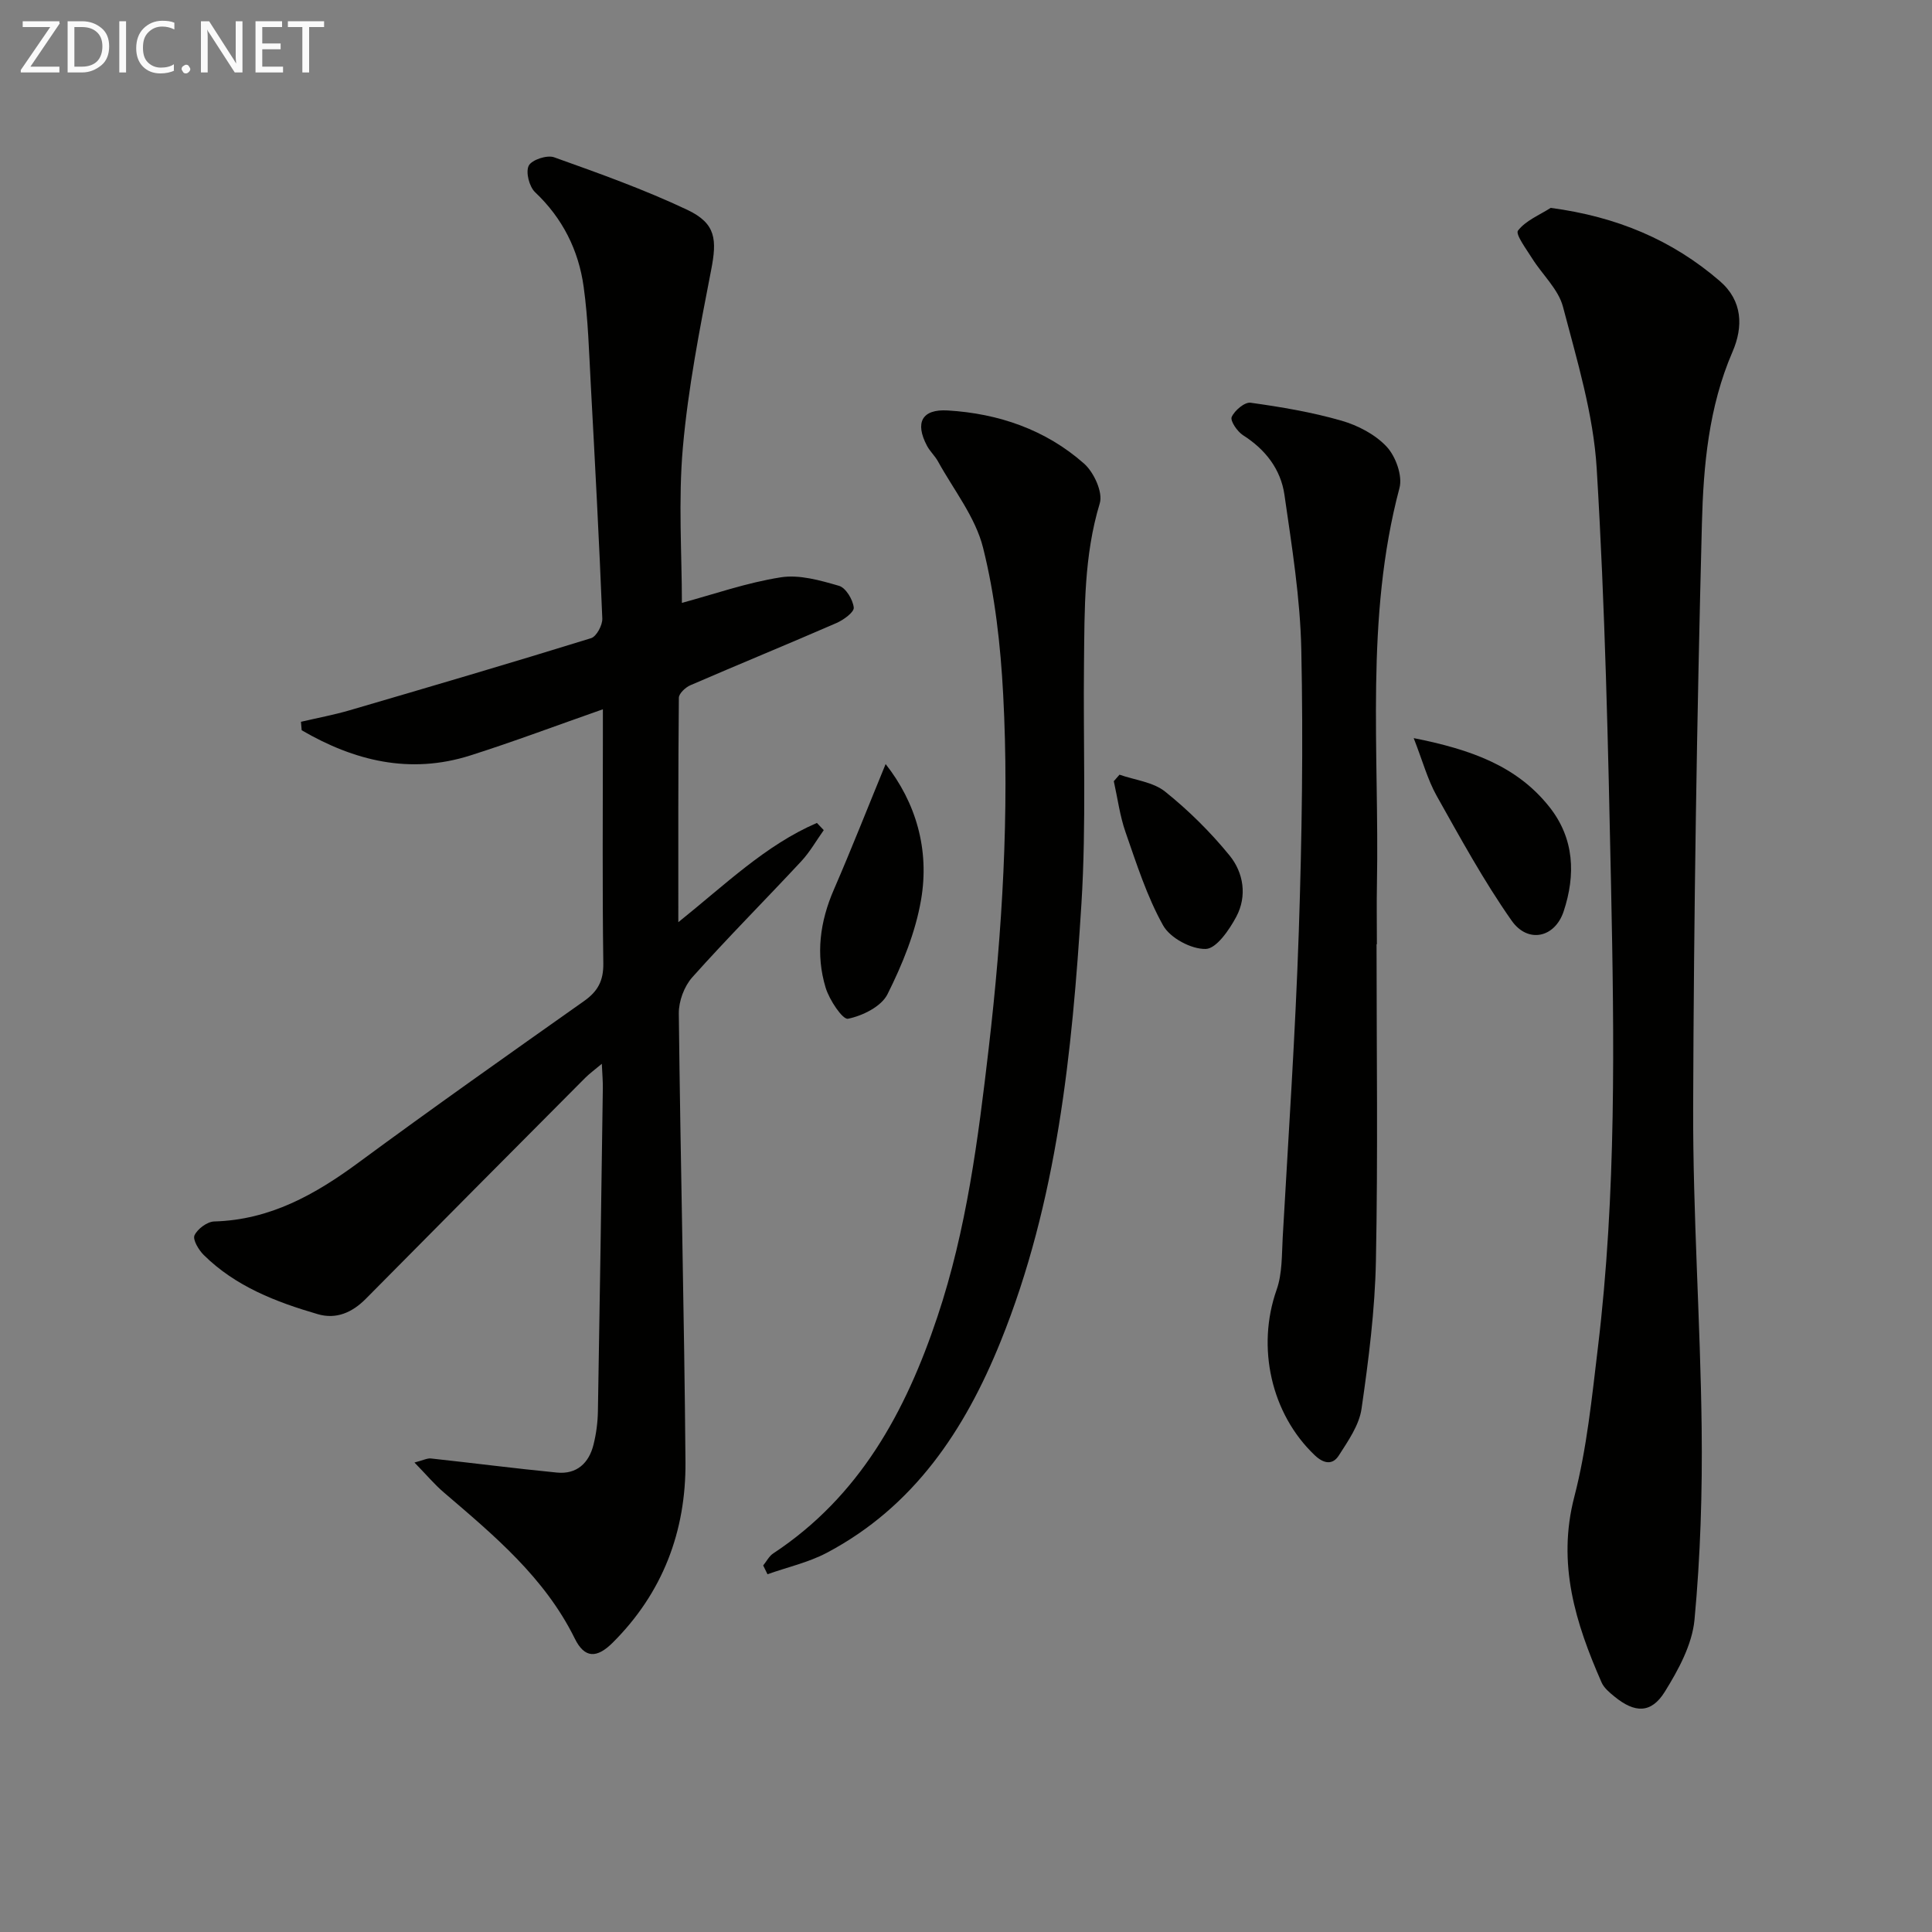
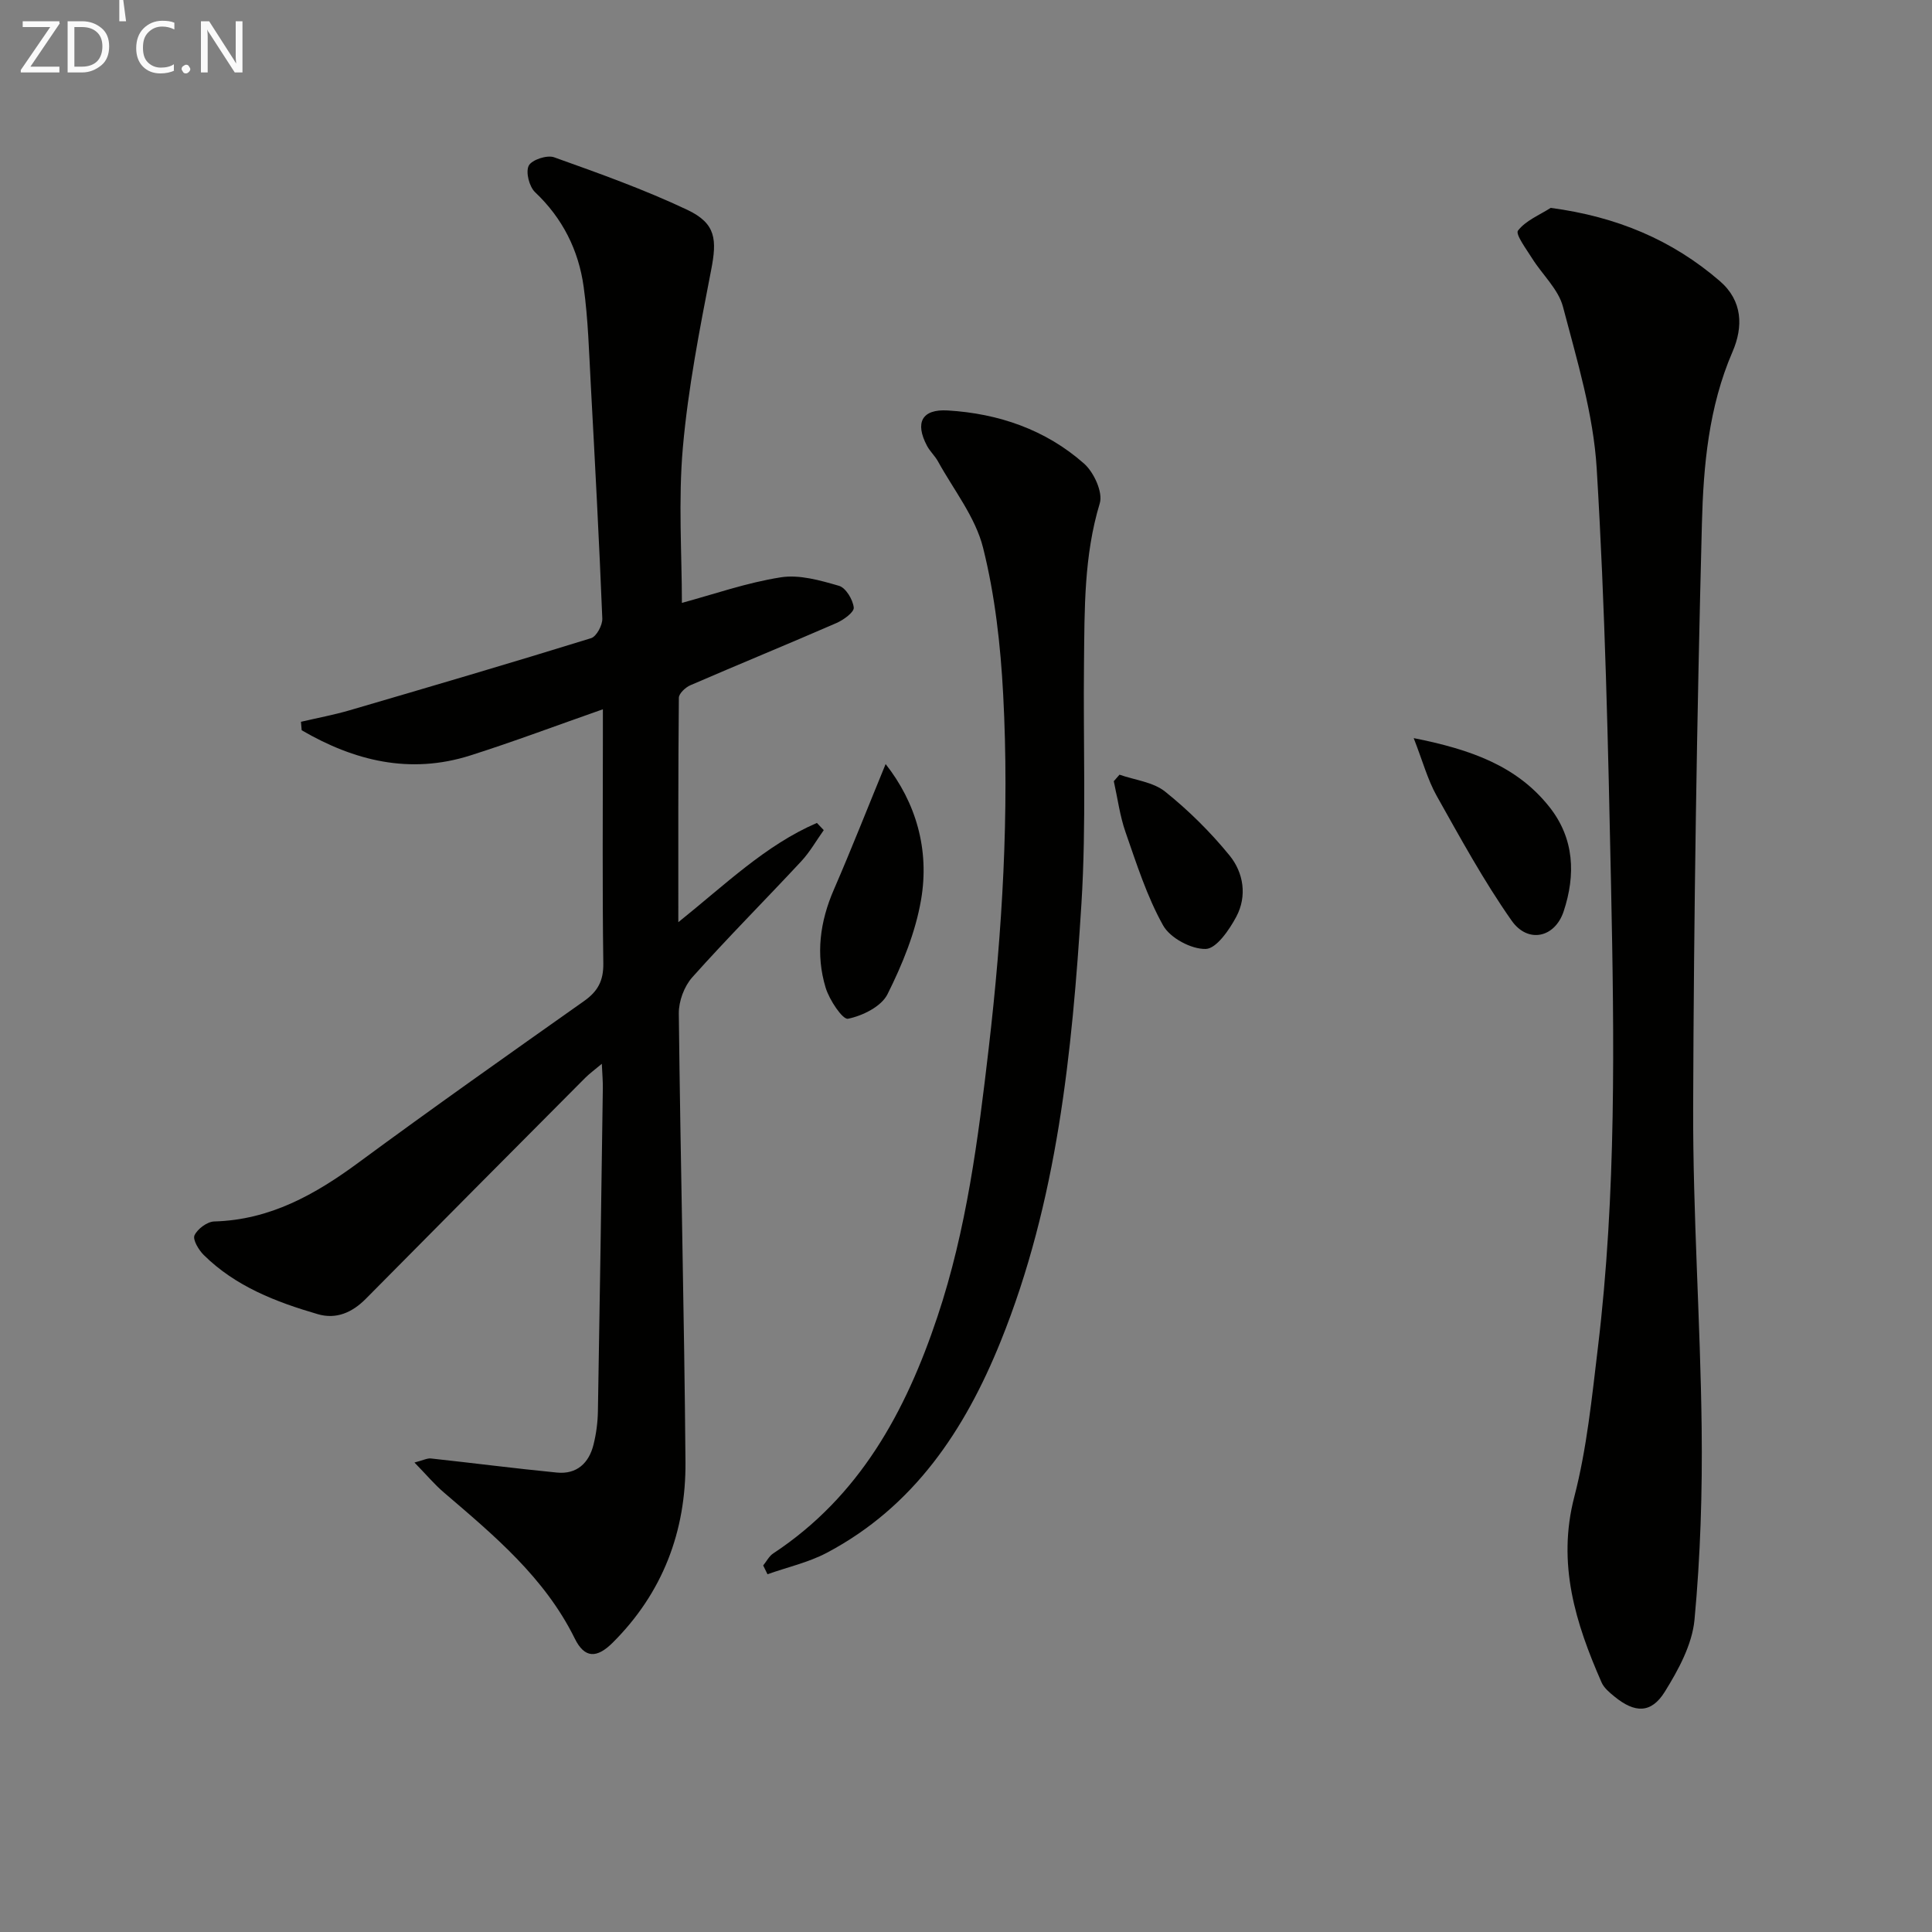
<svg xmlns="http://www.w3.org/2000/svg" enable-background="new 0 0 400 400" viewBox="0 0 400 400">
  <rect x="0" y="0" width="400" height="400" fill="#808080" stroke="none" />
  <path d="m124.6 220.25c-1.55 1.3-2.58 2.04-3.46 2.93-15.15 15.22-30.3 30.45-45.4 45.72-2.81 2.84-6.12 4.3-9.93 3.19-8.66-2.52-17.04-5.75-23.63-12.26-1.05-1.04-2.32-3.18-1.91-4.07.63-1.34 2.63-2.83 4.09-2.87 11.56-.32 20.9-5.58 29.91-12.22 15.4-11.35 31.03-22.37 46.65-33.41 2.85-2.01 4.04-4.2 3.99-7.81-.22-15.66-.09-31.32-.09-46.98 0-1.6 0-3.2 0-5.62-9.66 3.38-18.48 6.71-27.45 9.56-12.53 3.98-24.06 1.1-34.91-5.22-.05-.58-.1-1.17-.15-1.75 3.37-.79 6.79-1.42 10.1-2.39 16.68-4.88 33.36-9.78 49.96-14.92 1.13-.35 2.39-2.71 2.33-4.08-.65-16.12-1.51-32.22-2.38-48.33-.37-6.79-.55-13.62-1.48-20.34-1.05-7.57-4.35-14.19-10.06-19.59-1.21-1.15-1.98-4.16-1.31-5.49.61-1.21 3.78-2.26 5.24-1.74 9.32 3.33 18.69 6.67 27.62 10.9 5.93 2.82 6.13 6.16 4.9 12.47-2.36 12.17-4.76 24.4-5.85 36.72-.97 10.99-.2 22.13-.2 32.17 6.59-1.78 13.43-4.19 20.47-5.29 3.86-.61 8.16.63 12.06 1.76 1.41.41 2.87 2.85 3.05 4.5.11.95-2.12 2.57-3.6 3.21-10.04 4.37-20.17 8.52-30.22 12.87-1.02.44-2.38 1.71-2.39 2.6-.15 15.11-.11 30.21-.11 46.46 9.78-7.84 18.09-15.98 28.69-20.55.47.5.95 1 1.42 1.49-1.54 2.16-2.87 4.53-4.67 6.46-7.48 8.04-15.25 15.83-22.56 24.02-1.67 1.87-2.81 4.96-2.78 7.48.34 30.95 1.13 61.9 1.38 92.86.11 14.34-4.7 27.08-15.06 37.4-3.3 3.29-5.82 3.27-7.85-.83-6.24-12.66-16.73-21.37-27.11-30.26-1.96-1.67-3.63-3.68-6.09-6.2 1.82-.47 2.64-.92 3.41-.84 8.7.94 17.38 2.07 26.09 2.92 4.09.4 6.62-1.95 7.57-5.78.56-2.24.87-4.59.91-6.9.39-22.3.71-44.61 1.02-66.91.02-1.43-.11-2.85-.21-5.04z" fill="#010100" />
  <path d="m321.06 43.04c13.67 1.82 25.14 6.63 35.02 15.16 4.72 4.08 4.86 9.45 2.62 14.63-4.94 11.42-6.03 23.6-6.34 35.63-1.04 40.26-1.68 80.54-1.81 120.81-.07 22.11 1.5 44.23 1.76 66.35.16 13.24-.25 26.54-1.48 39.71-.48 5.15-3.33 10.39-6.15 14.93s-6.22 4.44-10.44.98c-1.02-.83-2.16-1.78-2.66-2.93-5.38-12.26-9.24-24.53-5.64-38.4 2.61-10.05 3.64-20.56 4.89-30.92 3.83-31.81 3.38-63.78 2.72-95.72-.6-28.77-1.23-57.56-2.97-86.27-.68-11.27-4.09-22.45-6.98-33.48-.95-3.63-4.25-6.62-6.36-9.98-1.2-1.92-3.53-5.04-2.96-5.79 1.58-2.07 4.42-3.21 6.78-4.71z" fill="#010100" />
  <path d="m158.01 324.11c.69-.84 1.21-1.92 2.08-2.49 17.88-11.8 27.41-29.3 33.99-48.99 6.05-18.08 8.43-36.79 10.62-55.59 2.83-24.33 4.29-48.73 3-73.19-.54-10.22-1.69-20.57-4.17-30.46-1.59-6.34-6.08-11.96-9.33-17.86-.63-1.15-1.67-2.08-2.28-3.24-2.54-4.81-1.04-7.62 4.28-7.31 10.54.63 20.28 3.97 28.24 11 2.03 1.79 3.94 5.94 3.26 8.21-3.3 10.88-3.15 21.96-3.27 33.05-.19 16.61.5 33.28-.53 49.84-1.93 30.84-4.99 61.6-16.73 90.66-7.4 18.32-17.95 34.21-35.99 43.75-3.81 2.01-8.17 2.98-12.28 4.44-.3-.62-.59-1.22-.89-1.82z" fill="#010100" />
-   <path d="m285 195.5c0 21.83.3 43.67-.13 65.49-.2 10.25-1.51 20.52-2.98 30.69-.49 3.39-2.77 6.64-4.7 9.66-1.27 1.99-3.09 1.75-4.98-.04-9.05-8.59-12.1-22.39-7.9-34.27 1.18-3.34 1.06-7.19 1.26-10.83 1.19-21.09 2.62-42.17 3.33-63.27.65-19.46.93-38.96.52-58.42-.22-10.71-1.96-21.42-3.49-32.07-.76-5.27-3.92-9.38-8.57-12.33-1.19-.76-2.7-2.98-2.35-3.78.6-1.35 2.69-3.12 3.91-2.95 6.32.88 12.68 1.95 18.8 3.71 3.41.98 7.02 2.86 9.39 5.41 1.86 2.01 3.3 6.01 2.64 8.52-7.19 27.04-4.15 54.6-4.67 81.98-.08 4.16-.01 8.33-.01 12.5-.02 0-.05 0-.07 0z" fill="#010100" />
  <path d="m183.36 158.19c6.24 7.93 9.14 17.67 7.33 28.14-1.16 6.73-3.87 13.37-6.95 19.52-1.27 2.54-5.15 4.46-8.17 5.07-1.11.23-3.87-3.91-4.63-6.43-2.08-6.87-1.19-13.66 1.7-20.3 3.72-8.58 7.13-17.28 10.72-26z" fill="#010100" />
  <path d="m292.69 152.82c11.94 2.37 21.35 5.78 28.05 14.19 5.24 6.57 5.5 14.12 3 21.67-1.82 5.49-7.41 6.71-10.77 1.93-5.77-8.21-10.61-17.1-15.54-25.87-1.86-3.33-2.87-7.14-4.74-11.92z" fill="#010100" />
  <path d="m231.78 160.39c3.19 1.12 6.95 1.51 9.44 3.5 4.87 3.9 9.4 8.39 13.34 13.22 2.92 3.58 3.68 8.43 1.39 12.71-1.45 2.71-4.11 6.59-6.31 6.65-2.99.08-7.37-2.26-8.83-4.87-3.36-6.01-5.49-12.75-7.78-19.31-1.18-3.38-1.64-7.02-2.43-10.55.39-.45.78-.9 1.18-1.35z" fill="#010100" />
  <g fill="#fafafa">
    <path d="m12.4 4.8-6.1 9h6v1.2h-8v-.5l6.1-8.9h-5.7v-1.2h7.6v.4z" />
    <path d="m14 15v-10.6h3c1.6 0 2.9.5 4 1.4s1.6 2.2 1.6 3.8-.5 3-1.6 3.9-2.4 1.5-4 1.5zm1.4-9.4v8.2h1.6c1.3 0 2.4-.4 3.1-1.1s1.1-1.8 1.1-3.1-.4-2.3-1.2-3-1.8-1-3.1-1z" />
-     <path d="m26.1 4.4v10.6h-1.4v-10.6z" />
+     <path d="m26.1 4.4h-1.4v-10.6z" />
    <path d="m36.1 14.6c-.8.4-1.8.6-2.9.6-1.5 0-2.7-.5-3.6-1.4s-1.4-2.2-1.4-3.8c0-1.7.5-3.1 1.5-4.1s2.3-1.6 3.9-1.6c1 0 1.8.1 2.5.4v1.4c-.8-.4-1.6-.6-2.5-.6-1.2 0-2.1.4-2.9 1.2s-1.1 1.8-1.1 3.2c0 1.3.3 2.3 1 3s1.6 1.1 2.7 1.1c1 0 2-.2 2.7-.7v1.3z" />
    <path d="m37.6 14.3c0-.2.1-.5.3-.6s.4-.3.6-.3c.3 0 .5.1.6.3s.3.4.3.6-.1.4-.3.6-.4.3-.6.3c-.3 0-.5-.1-.6-.3s-.3-.4-.3-.6z" />
    <path d="m50.2 15h-1.6l-5.3-8.2c-.2-.2-.3-.5-.4-.7 0 .2.1.7.1 1.5v7.4h-1.4v-10.6h1.7l5.2 8.1c.2.4.4.6.4.7 0-.3-.1-.8-.1-1.5v-7.3h1.4z" />
-     <path d="m58.6 15h-5.7v-10.6h5.5v1.2h-4.1v3.4h3.8v1.2h-3.8v3.6h4.3z" />
-     <path d="m67.1 5.6h-3.1v9.4h-1.4v-9.4h-3v-1.2h7.5z" />
  </g>
</svg>